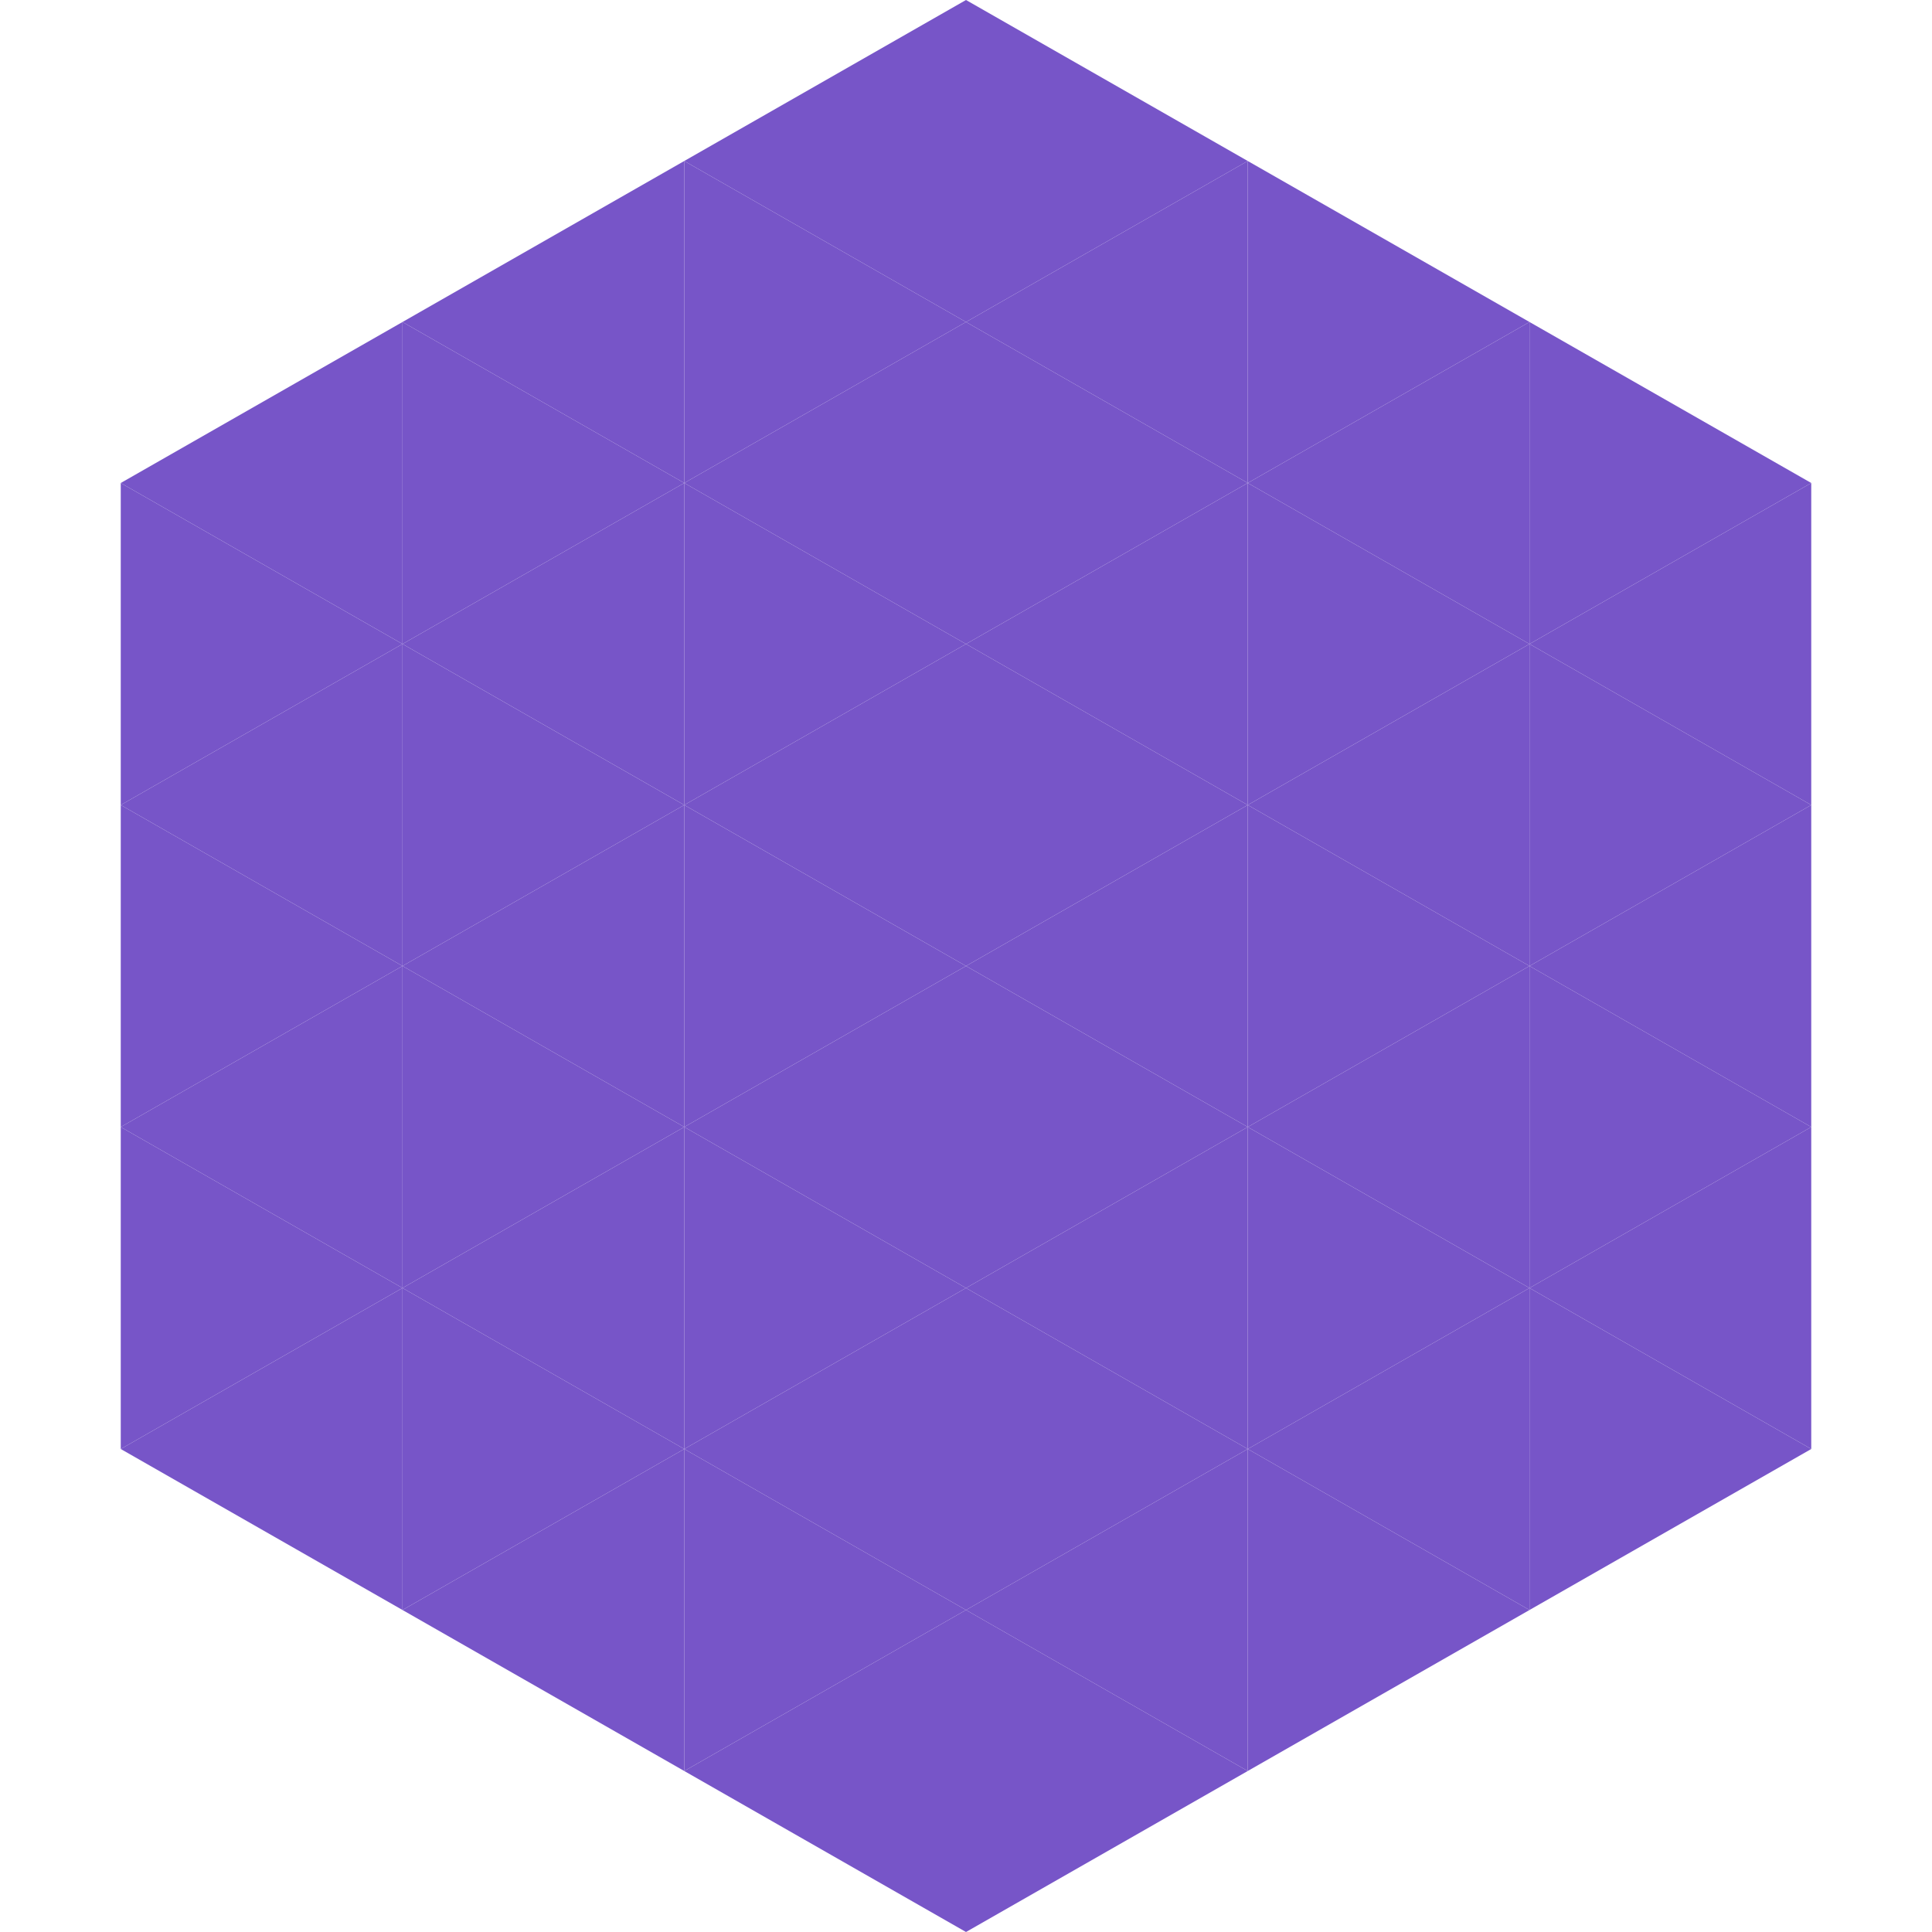
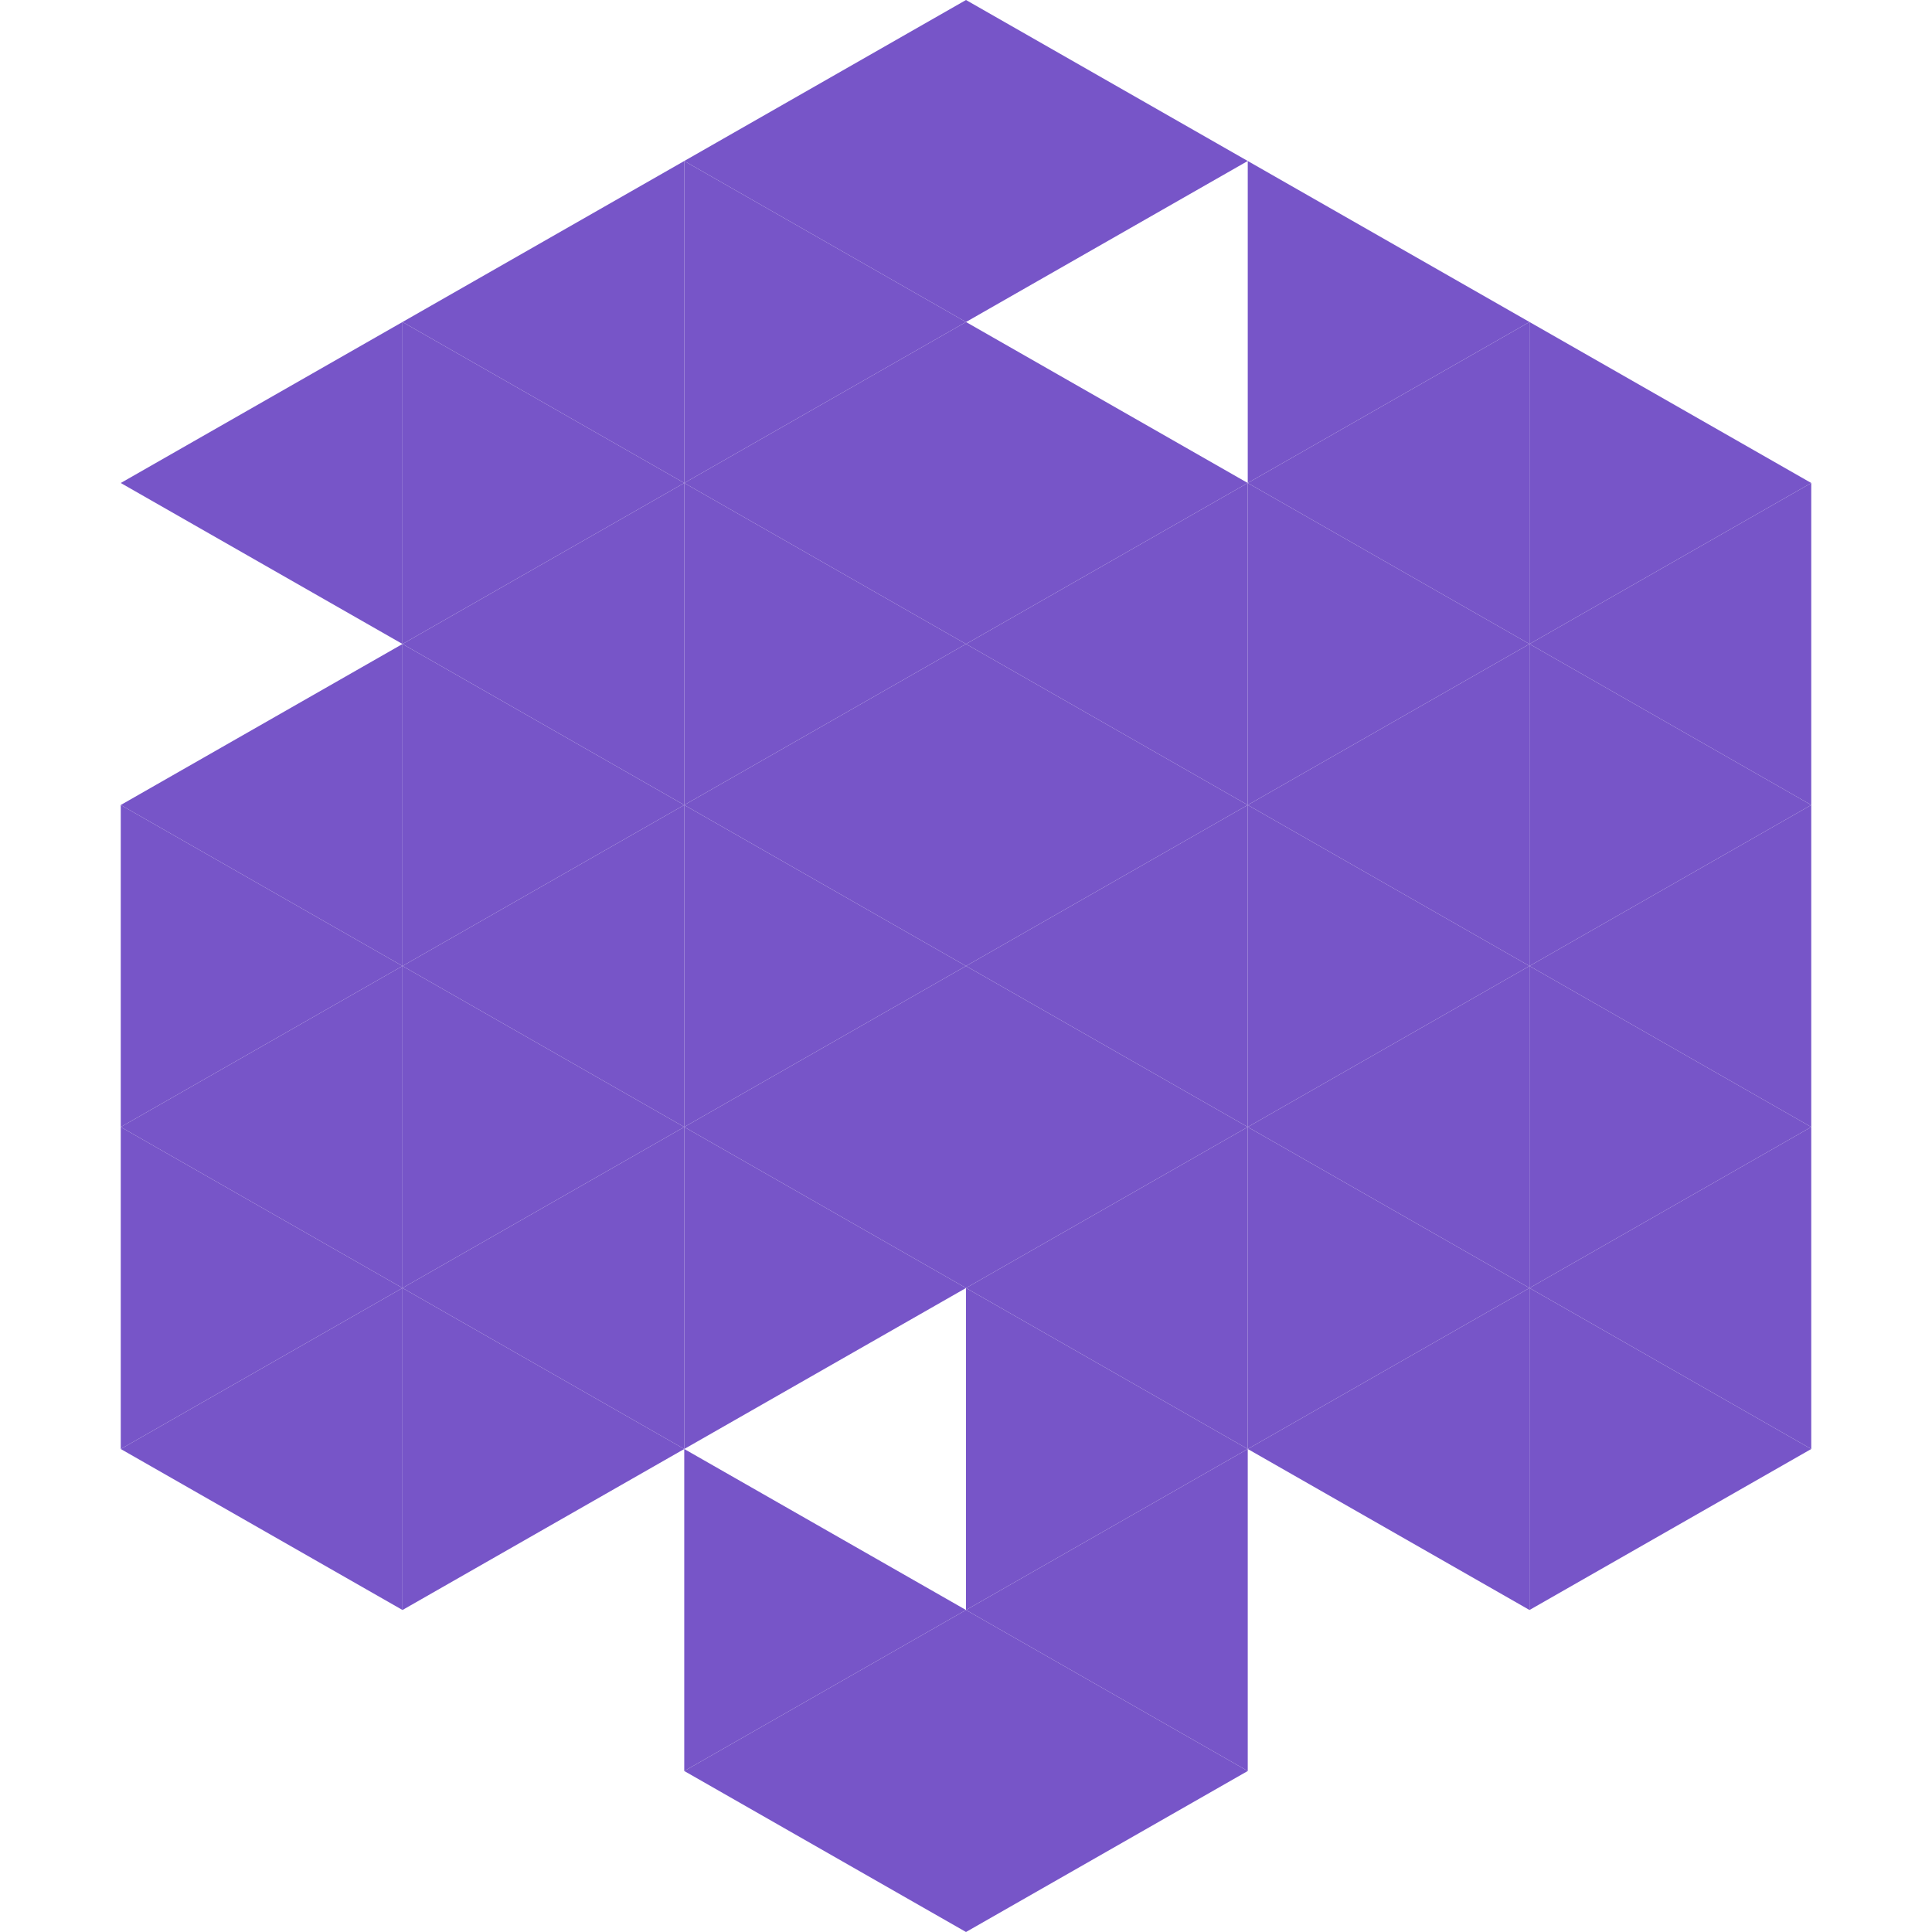
<svg xmlns="http://www.w3.org/2000/svg" width="240" height="240">
  <polygon points="50,40 15,60 50,80" style="fill:rgb(119,85,200)" />
  <polygon points="190,40 225,60 190,80" style="fill:rgb(119,85,200)" />
-   <polygon points="15,60 50,80 15,100" style="fill:rgb(119,85,200)" />
  <polygon points="225,60 190,80 225,100" style="fill:rgb(119,85,200)" />
  <polygon points="50,80 15,100 50,120" style="fill:rgb(119,85,200)" />
  <polygon points="190,80 225,100 190,120" style="fill:rgb(119,85,200)" />
  <polygon points="15,100 50,120 15,140" style="fill:rgb(119,85,200)" />
  <polygon points="225,100 190,120 225,140" style="fill:rgb(119,85,200)" />
  <polygon points="50,120 15,140 50,160" style="fill:rgb(119,85,200)" />
  <polygon points="190,120 225,140 190,160" style="fill:rgb(119,85,200)" />
  <polygon points="15,140 50,160 15,180" style="fill:rgb(119,85,200)" />
  <polygon points="225,140 190,160 225,180" style="fill:rgb(119,85,200)" />
  <polygon points="50,160 15,180 50,200" style="fill:rgb(119,85,200)" />
  <polygon points="190,160 225,180 190,200" style="fill:rgb(119,85,200)" />
  <polygon points="15,180 50,200 15,220" style="fill:rgb(255,255,255); fill-opacity:0" />
  <polygon points="225,180 190,200 225,220" style="fill:rgb(255,255,255); fill-opacity:0" />
  <polygon points="50,0 85,20 50,40" style="fill:rgb(255,255,255); fill-opacity:0" />
  <polygon points="190,0 155,20 190,40" style="fill:rgb(255,255,255); fill-opacity:0" />
  <polygon points="85,20 50,40 85,60" style="fill:rgb(119,85,200)" />
  <polygon points="155,20 190,40 155,60" style="fill:rgb(119,85,200)" />
  <polygon points="50,40 85,60 50,80" style="fill:rgb(119,85,200)" />
  <polygon points="190,40 155,60 190,80" style="fill:rgb(119,85,200)" />
  <polygon points="85,60 50,80 85,100" style="fill:rgb(119,85,200)" />
  <polygon points="155,60 190,80 155,100" style="fill:rgb(119,85,200)" />
  <polygon points="50,80 85,100 50,120" style="fill:rgb(119,85,200)" />
  <polygon points="190,80 155,100 190,120" style="fill:rgb(119,85,200)" />
  <polygon points="85,100 50,120 85,140" style="fill:rgb(119,85,200)" />
  <polygon points="155,100 190,120 155,140" style="fill:rgb(119,85,200)" />
  <polygon points="50,120 85,140 50,160" style="fill:rgb(119,85,200)" />
  <polygon points="190,120 155,140 190,160" style="fill:rgb(119,85,200)" />
  <polygon points="85,140 50,160 85,180" style="fill:rgb(119,85,200)" />
  <polygon points="155,140 190,160 155,180" style="fill:rgb(119,85,200)" />
  <polygon points="50,160 85,180 50,200" style="fill:rgb(119,85,200)" />
  <polygon points="190,160 155,180 190,200" style="fill:rgb(119,85,200)" />
-   <polygon points="85,180 50,200 85,220" style="fill:rgb(119,85,200)" />
-   <polygon points="155,180 190,200 155,220" style="fill:rgb(119,85,200)" />
  <polygon points="120,0 85,20 120,40" style="fill:rgb(119,85,200)" />
  <polygon points="120,0 155,20 120,40" style="fill:rgb(119,85,200)" />
  <polygon points="85,20 120,40 85,60" style="fill:rgb(119,85,200)" />
-   <polygon points="155,20 120,40 155,60" style="fill:rgb(119,85,200)" />
  <polygon points="120,40 85,60 120,80" style="fill:rgb(119,85,200)" />
  <polygon points="120,40 155,60 120,80" style="fill:rgb(119,85,200)" />
  <polygon points="85,60 120,80 85,100" style="fill:rgb(119,85,200)" />
  <polygon points="155,60 120,80 155,100" style="fill:rgb(119,85,200)" />
  <polygon points="120,80 85,100 120,120" style="fill:rgb(119,85,200)" />
  <polygon points="120,80 155,100 120,120" style="fill:rgb(119,85,200)" />
  <polygon points="85,100 120,120 85,140" style="fill:rgb(119,85,200)" />
  <polygon points="155,100 120,120 155,140" style="fill:rgb(119,85,200)" />
  <polygon points="120,120 85,140 120,160" style="fill:rgb(119,85,200)" />
  <polygon points="120,120 155,140 120,160" style="fill:rgb(119,85,200)" />
  <polygon points="85,140 120,160 85,180" style="fill:rgb(119,85,200)" />
  <polygon points="155,140 120,160 155,180" style="fill:rgb(119,85,200)" />
-   <polygon points="120,160 85,180 120,200" style="fill:rgb(119,85,200)" />
  <polygon points="120,160 155,180 120,200" style="fill:rgb(119,85,200)" />
  <polygon points="85,180 120,200 85,220" style="fill:rgb(119,85,200)" />
  <polygon points="155,180 120,200 155,220" style="fill:rgb(119,85,200)" />
  <polygon points="120,200 85,220 120,240" style="fill:rgb(119,85,200)" />
  <polygon points="120,200 155,220 120,240" style="fill:rgb(119,85,200)" />
  <polygon points="85,220 120,240 85,260" style="fill:rgb(255,255,255); fill-opacity:0" />
  <polygon points="155,220 120,240 155,260" style="fill:rgb(255,255,255); fill-opacity:0" />
</svg>